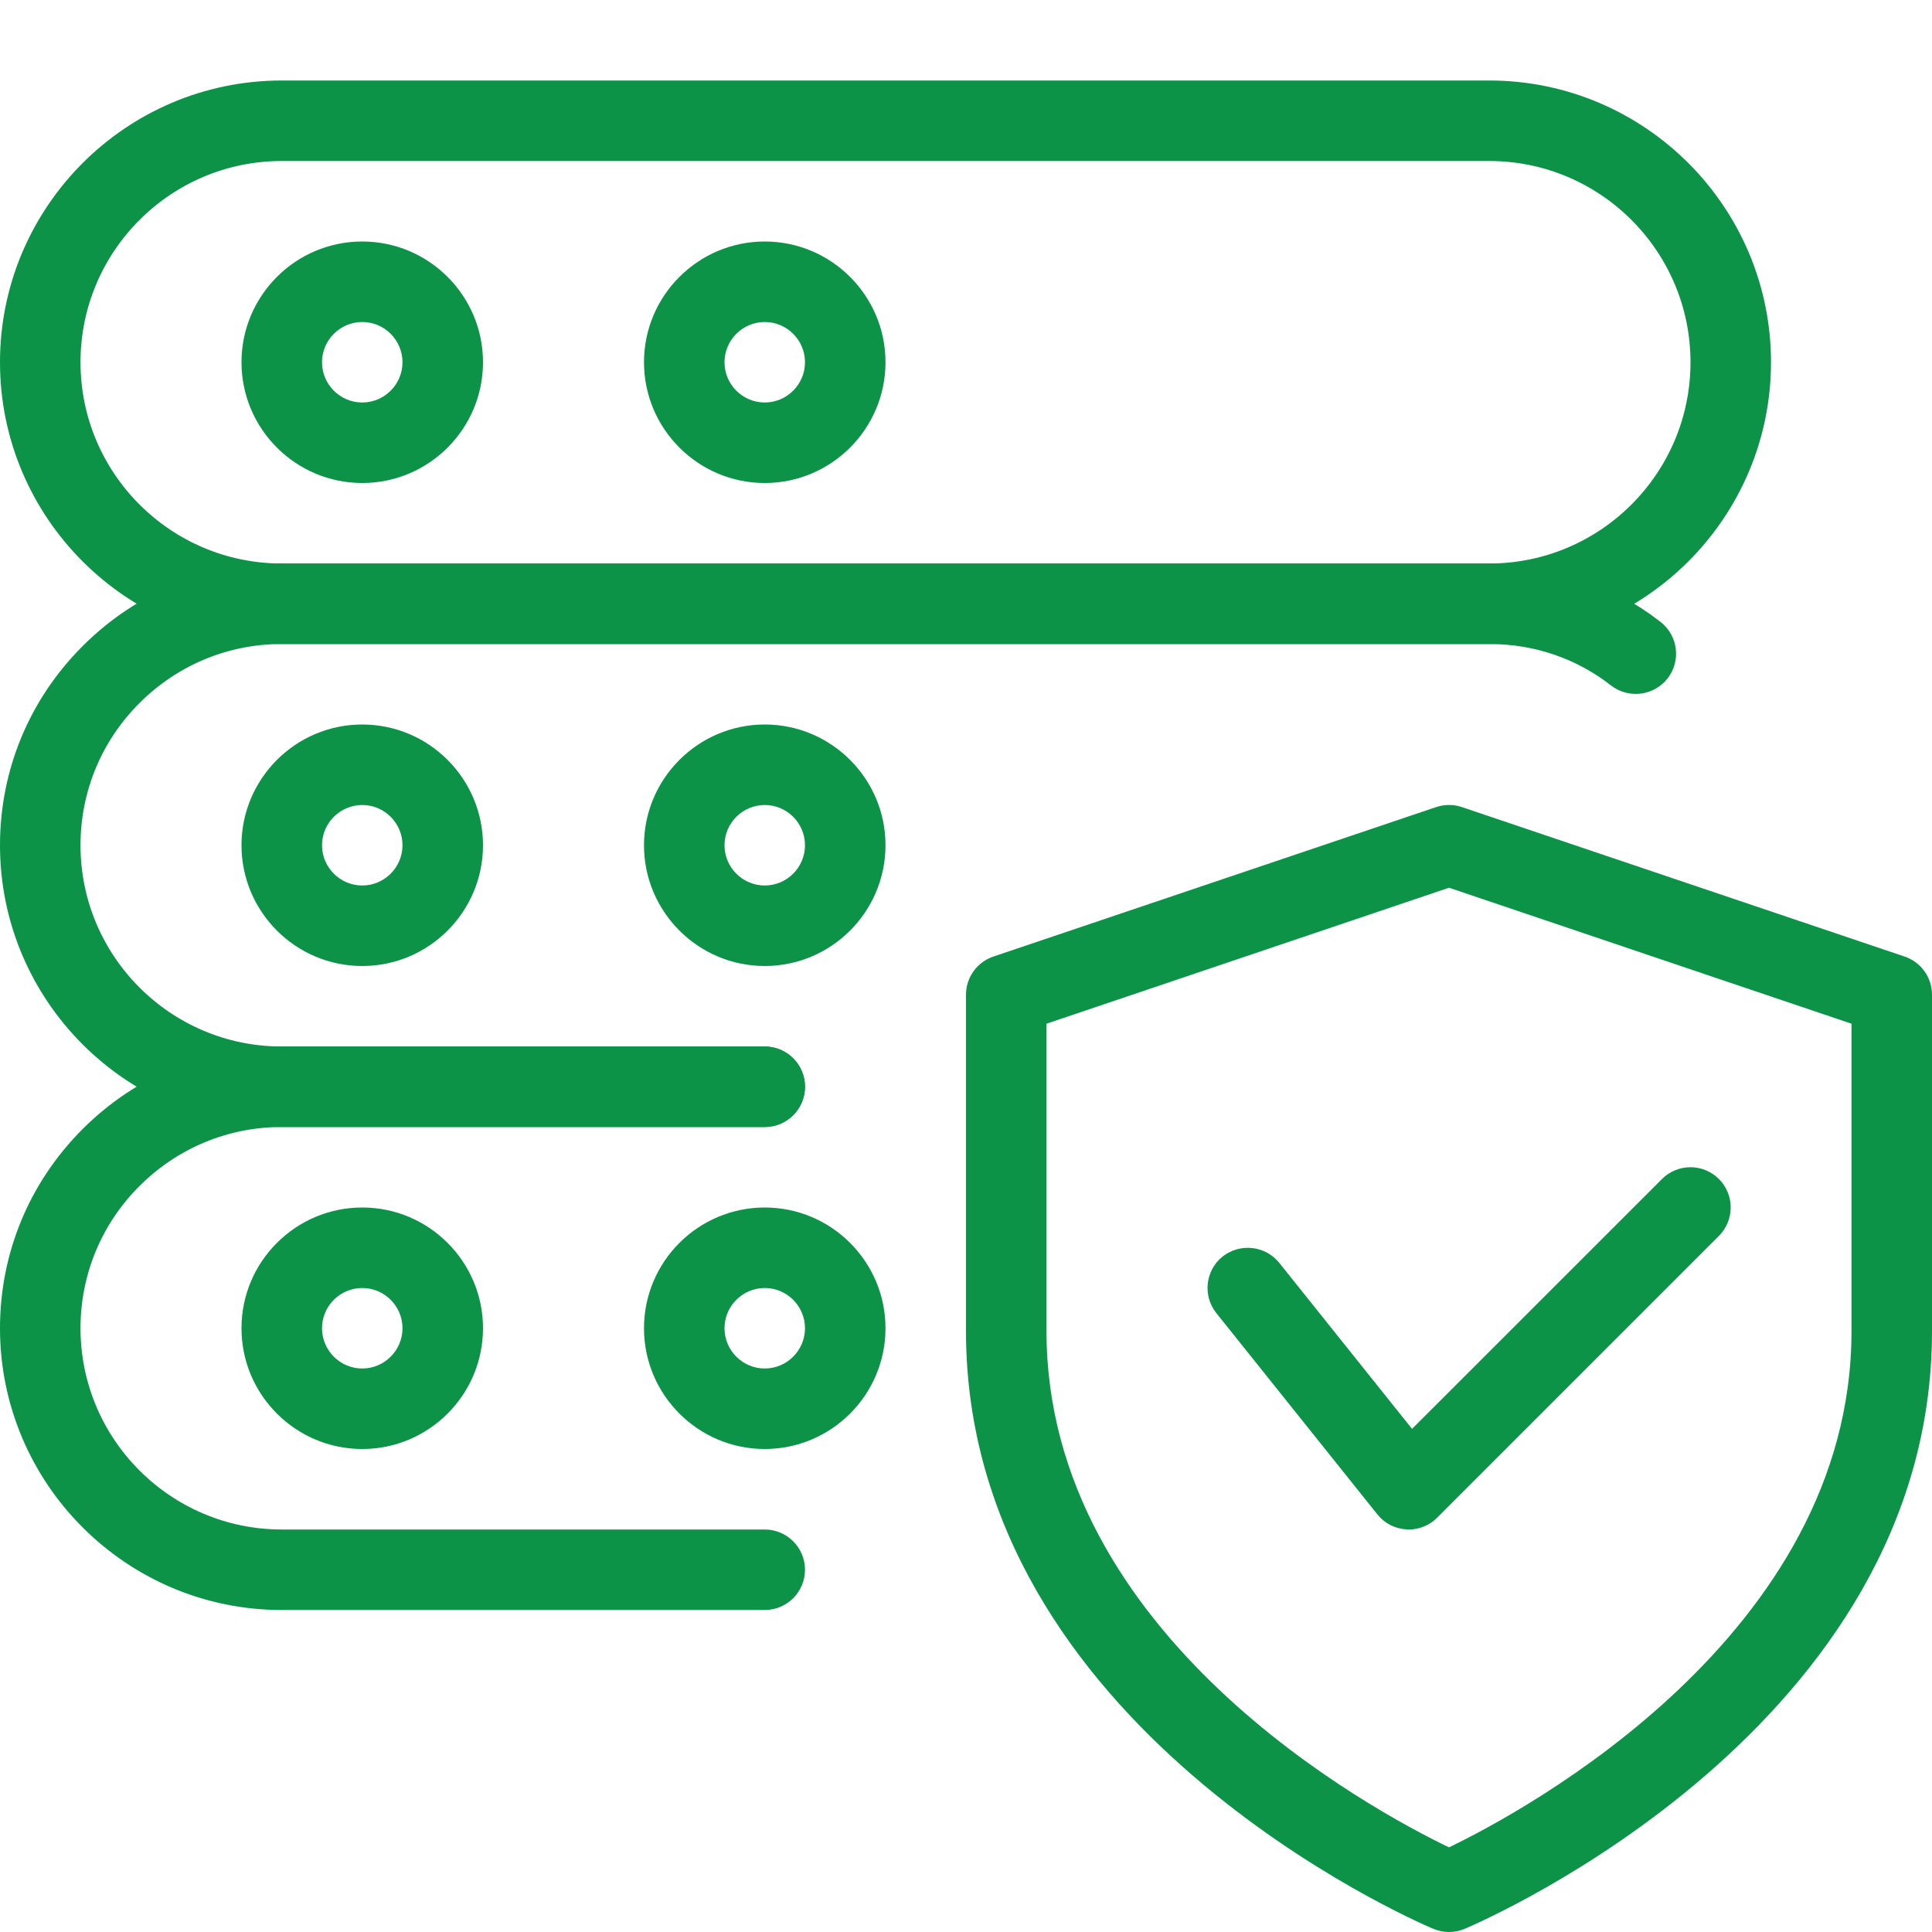
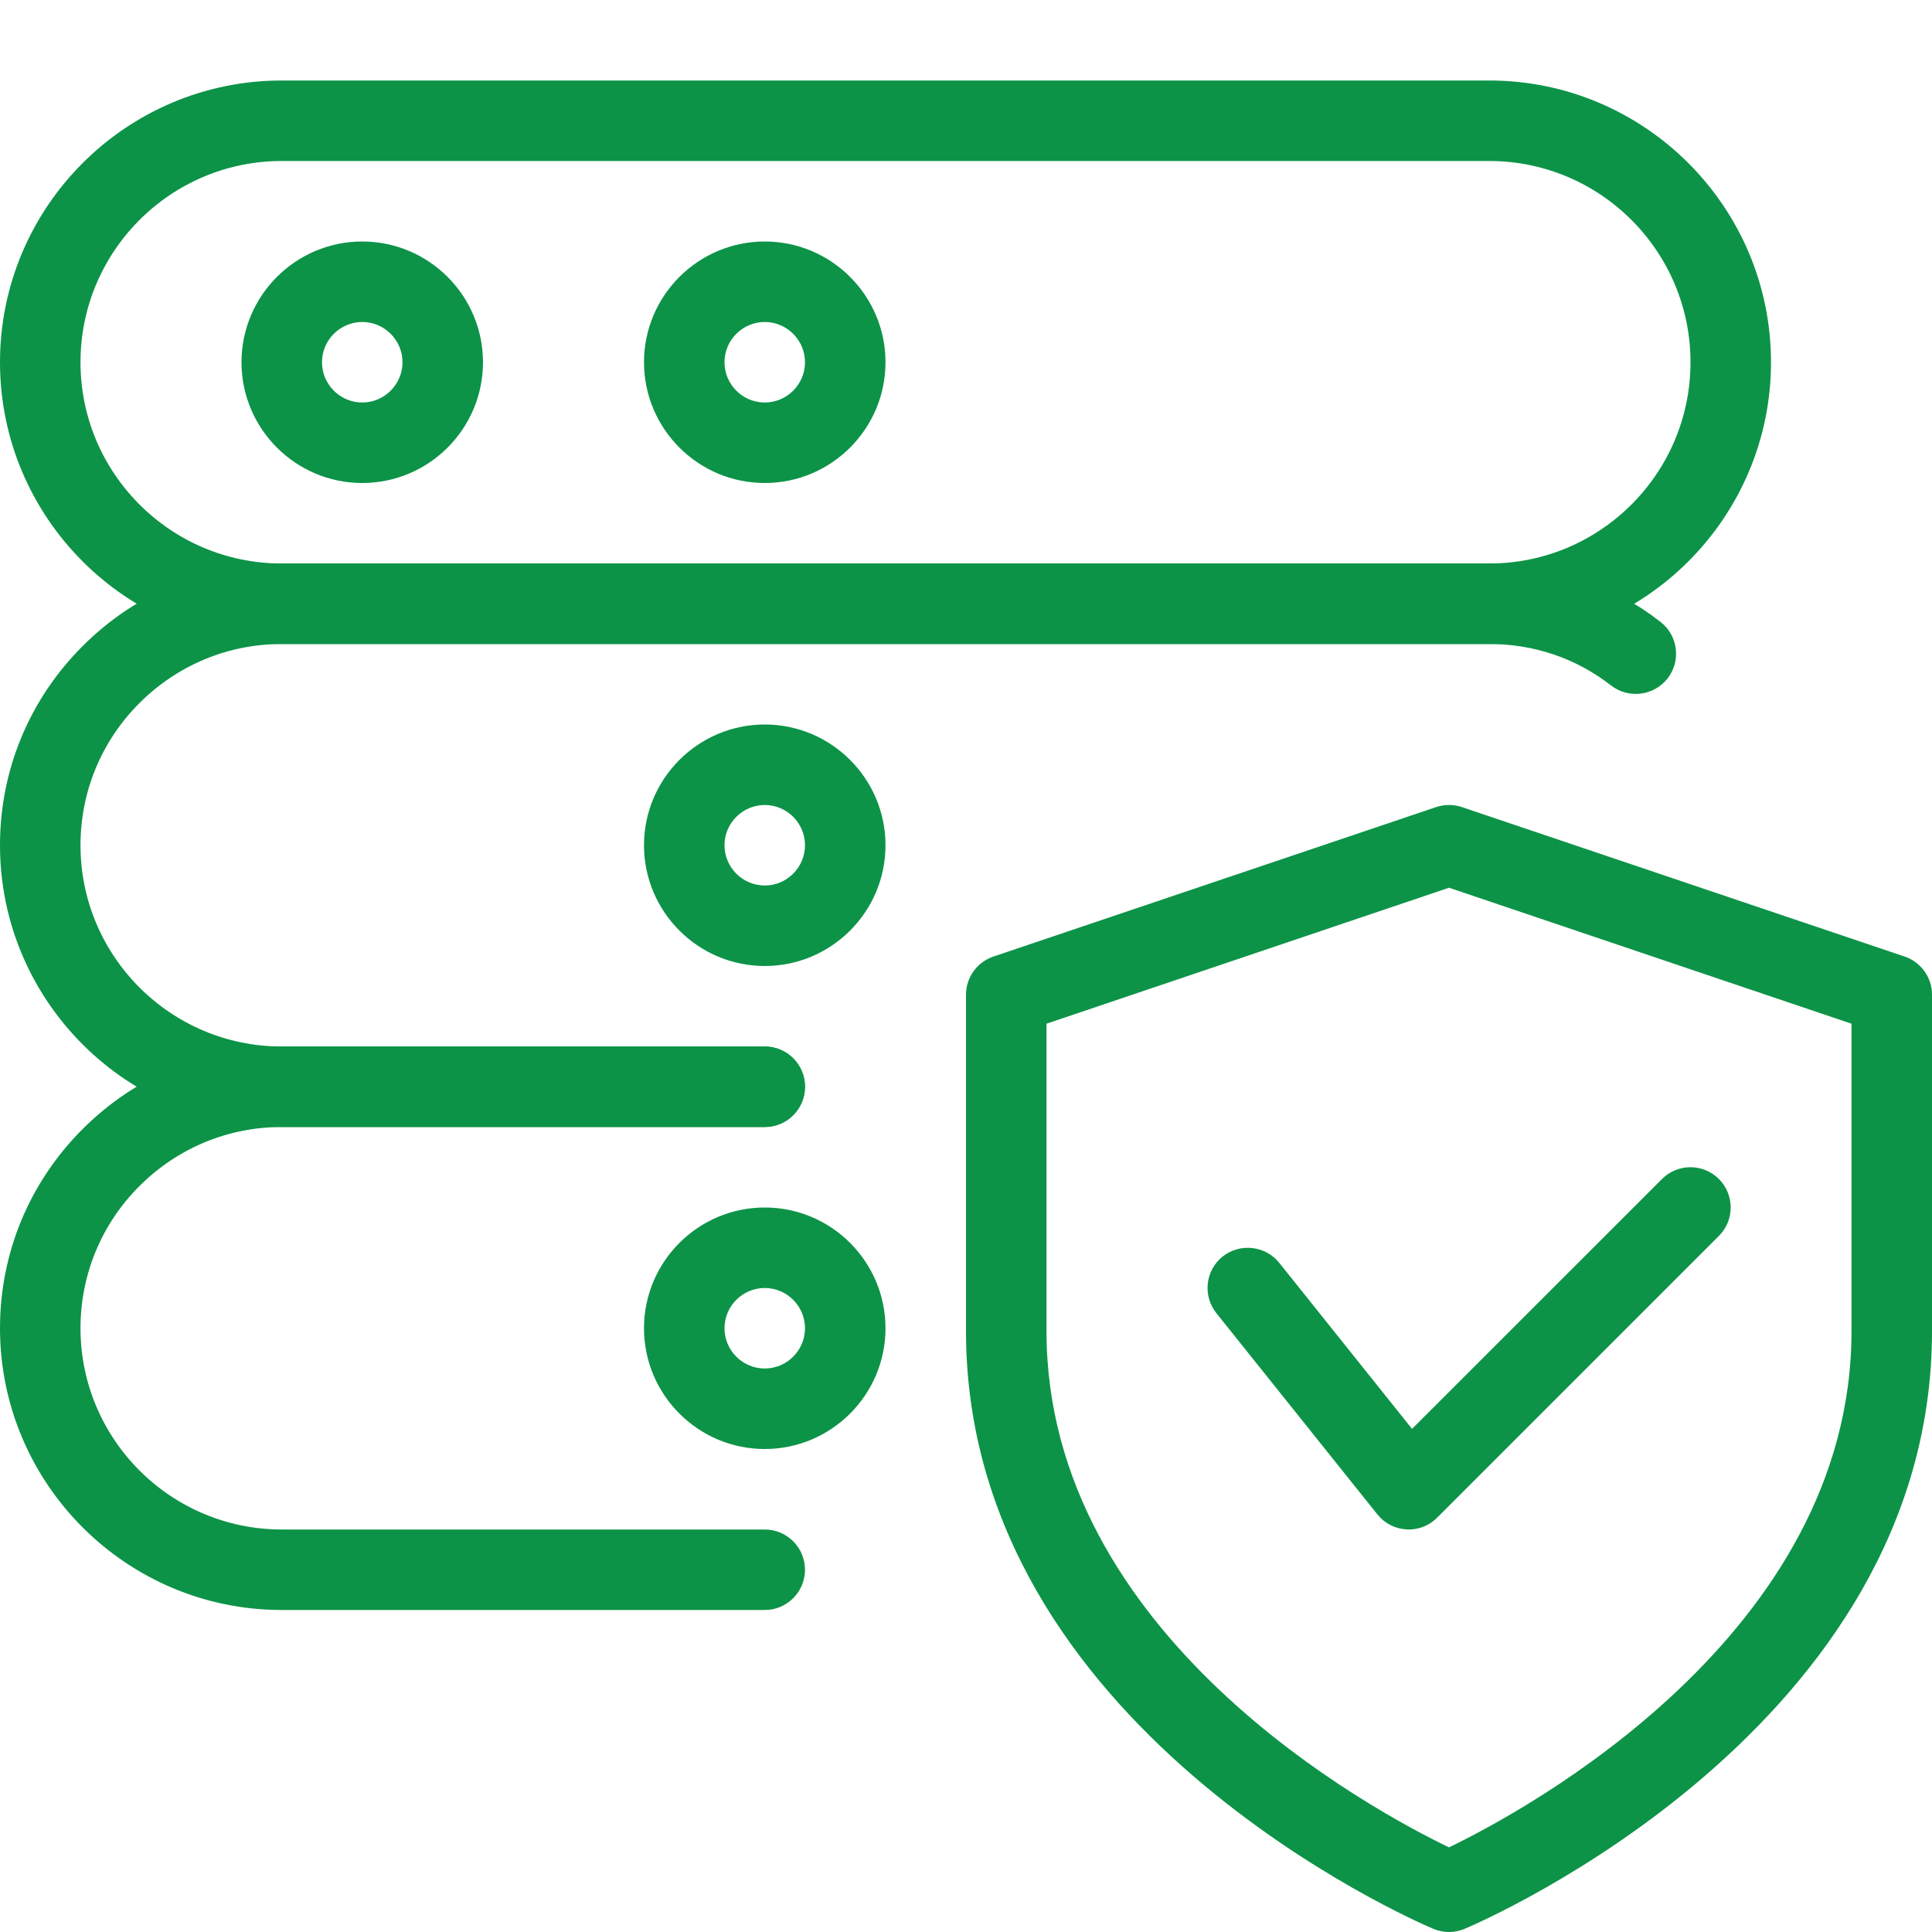
<svg xmlns="http://www.w3.org/2000/svg" width="60" height="60" viewBox="0 0 60 60" fill="none">
  <path d="M45.352 25.207L45.352 25.207L59.102 29.849L59.102 29.849C59.548 29.999 59.85 30.419 59.85 30.892V41.34C59.85 47.426 56.406 51.965 52.867 55.023C49.331 58.08 45.719 59.64 45.427 59.764C45.29 59.821 45.145 59.85 45 59.85C44.855 59.85 44.71 59.821 44.573 59.764C44.28 59.64 40.669 58.08 37.133 55.023C33.594 51.965 30.15 47.426 30.15 41.34V30.892C30.15 30.419 30.451 30.001 30.898 29.849C30.898 29.849 30.898 29.849 30.898 29.849L44.648 25.207C44.648 25.207 44.648 25.207 44.648 25.207C44.877 25.13 45.126 25.13 45.352 25.207ZM32.452 31.65L32.35 31.684V31.792V41.34C32.35 46.127 34.916 49.888 37.761 52.586C40.606 55.284 43.747 56.935 44.935 57.507L45 57.539L45.065 57.507C46.252 56.934 49.392 55.277 52.238 52.575C55.084 49.874 57.65 46.115 57.65 41.34V31.792V31.684L57.548 31.65L45.048 27.427L45 27.411L44.952 27.427L32.452 31.65Z" fill="#0C9347" stroke="#0C9347" stroke-width="0.3" />
  <path d="M43.75 47.5C43.727 47.5 43.702 47.5 43.682 47.497C43.325 47.477 42.997 47.31 42.775 47.03L37.775 40.78C37.345 40.24 37.43 39.455 37.97 39.022C38.512 38.597 39.295 38.682 39.727 39.217L43.852 44.375L51.615 36.615C52.102 36.127 52.895 36.127 53.382 36.615C53.87 37.102 53.87 37.895 53.382 38.382L44.632 47.132C44.4 47.367 44.08 47.5 43.75 47.5Z" fill="#0C9347" />
  <path d="M46.25 19.5H8.75C4.201 19.5 0.5 15.799 0.5 11.25C0.5 6.701 4.201 3 8.75 3H46.25C50.799 3 54.5 6.701 54.5 11.25C54.5 15.799 50.799 19.5 46.25 19.5ZM8.75 4.5C5.026 4.5 2 7.526 2 11.25C2 14.974 5.026 18 8.75 18H46.25C49.974 18 53 14.974 53 11.25C53 7.526 49.974 4.5 46.25 4.5H8.75Z" fill="#0C9347" stroke="#0C9347" />
  <path d="M11.25 15C9.182 15 7.5 13.318 7.5 11.25C7.5 9.182 9.182 7.5 11.25 7.5C13.318 7.5 15 9.182 15 11.25C15 13.318 13.318 15 11.25 15ZM11.25 10C10.562 10 10 10.562 10 11.25C10 11.938 10.562 12.5 11.25 12.5C11.938 12.5 12.5 11.938 12.5 11.25C12.5 10.562 11.938 10 11.25 10Z" fill="#0C9347" />
  <path d="M23.75 15C21.683 15 20 13.318 20 11.25C20 9.182 21.683 7.5 23.75 7.5C25.817 7.5 27.5 9.182 27.5 11.25C27.5 13.318 25.817 15 23.75 15ZM23.75 10C23.062 10 22.5 10.562 22.5 11.25C22.5 11.938 23.062 12.5 23.75 12.5C24.438 12.5 25 11.938 25 11.25C25 10.562 24.438 10 23.75 10Z" fill="#0C9347" />
  <path d="M51.263 19.709L51.263 19.709C51.59 19.965 51.648 20.435 51.394 20.762C51.138 21.087 50.667 21.146 50.339 20.893C49.17 19.981 47.754 19.5 46.25 19.5H8.75C6.952 19.5 5.255 20.206 3.979 21.479C2.703 22.753 2 24.453 2 26.25C2 29.974 5.026 33 8.75 33H23.75C24.164 33 24.5 33.336 24.5 33.75C24.5 34.164 24.164 34.5 23.75 34.5H8.75C4.201 34.5 0.5 30.799 0.5 26.25C0.5 24.048 1.357 21.98 2.919 20.419C4.48 18.857 6.548 18 8.75 18H46.25C48.095 18 49.829 18.591 51.263 19.709Z" fill="#0C9347" stroke="#0C9347" />
-   <path d="M11.25 30C9.182 30 7.5 28.317 7.5 26.25C7.5 24.183 9.182 22.5 11.25 22.5C13.318 22.5 15 24.183 15 26.25C15 28.317 13.318 30 11.25 30ZM11.25 25C10.562 25 10 25.562 10 26.25C10 26.938 10.562 27.5 11.25 27.5C11.938 27.5 12.5 26.938 12.5 26.25C12.5 25.562 11.938 25 11.25 25Z" fill="#0C9347" />
  <path d="M23.75 30C21.683 30 20 28.317 20 26.25C20 24.183 21.683 22.5 23.75 22.5C25.817 22.5 27.5 24.183 27.5 26.25C27.5 28.317 25.817 30 23.75 30ZM23.75 25C23.062 25 22.5 25.562 22.5 26.25C22.5 26.938 23.062 27.5 23.75 27.5C24.438 27.5 25 26.938 25 26.25C25 25.562 24.438 25 23.75 25Z" fill="#0C9347" />
  <path d="M23.75 49.85H8.75C4.008 49.85 0.15 45.992 0.15 41.25C0.15 38.955 1.044 36.798 2.671 35.171C4.298 33.544 6.455 32.65 8.75 32.65H23.75C24.357 32.65 24.85 33.143 24.85 33.75C24.85 34.357 24.357 34.85 23.75 34.85H8.75C7.045 34.85 5.437 35.518 4.227 36.726C3.016 37.934 2.35 39.545 2.35 41.25C2.35 44.78 5.22 47.65 8.75 47.65H23.75C24.357 47.65 24.85 48.143 24.85 48.75C24.85 49.357 24.357 49.85 23.75 49.85Z" fill="#0C9347" stroke="#0C9347" stroke-width="0.3" />
-   <path d="M11.25 45C9.182 45 7.5 43.318 7.5 41.25C7.5 39.182 9.182 37.5 11.25 37.5C13.318 37.5 15 39.182 15 41.25C15 43.318 13.318 45 11.25 45ZM11.25 40C10.562 40 10 40.562 10 41.25C10 41.938 10.562 42.5 11.25 42.5C11.938 42.5 12.5 41.938 12.5 41.25C12.5 40.562 11.938 40 11.25 40Z" fill="#0C9347" />
  <path d="M23.75 45C21.683 45 20 43.318 20 41.25C20 39.182 21.683 37.5 23.75 37.5C25.817 37.5 27.5 39.182 27.5 41.25C27.5 43.318 25.817 45 23.75 45ZM23.75 40C23.062 40 22.5 40.562 22.5 41.25C22.5 41.938 23.062 42.5 23.75 42.5C24.438 42.5 25 41.938 25 41.25C25 40.562 24.438 40 23.75 40Z" fill="#0C9347" />
</svg>